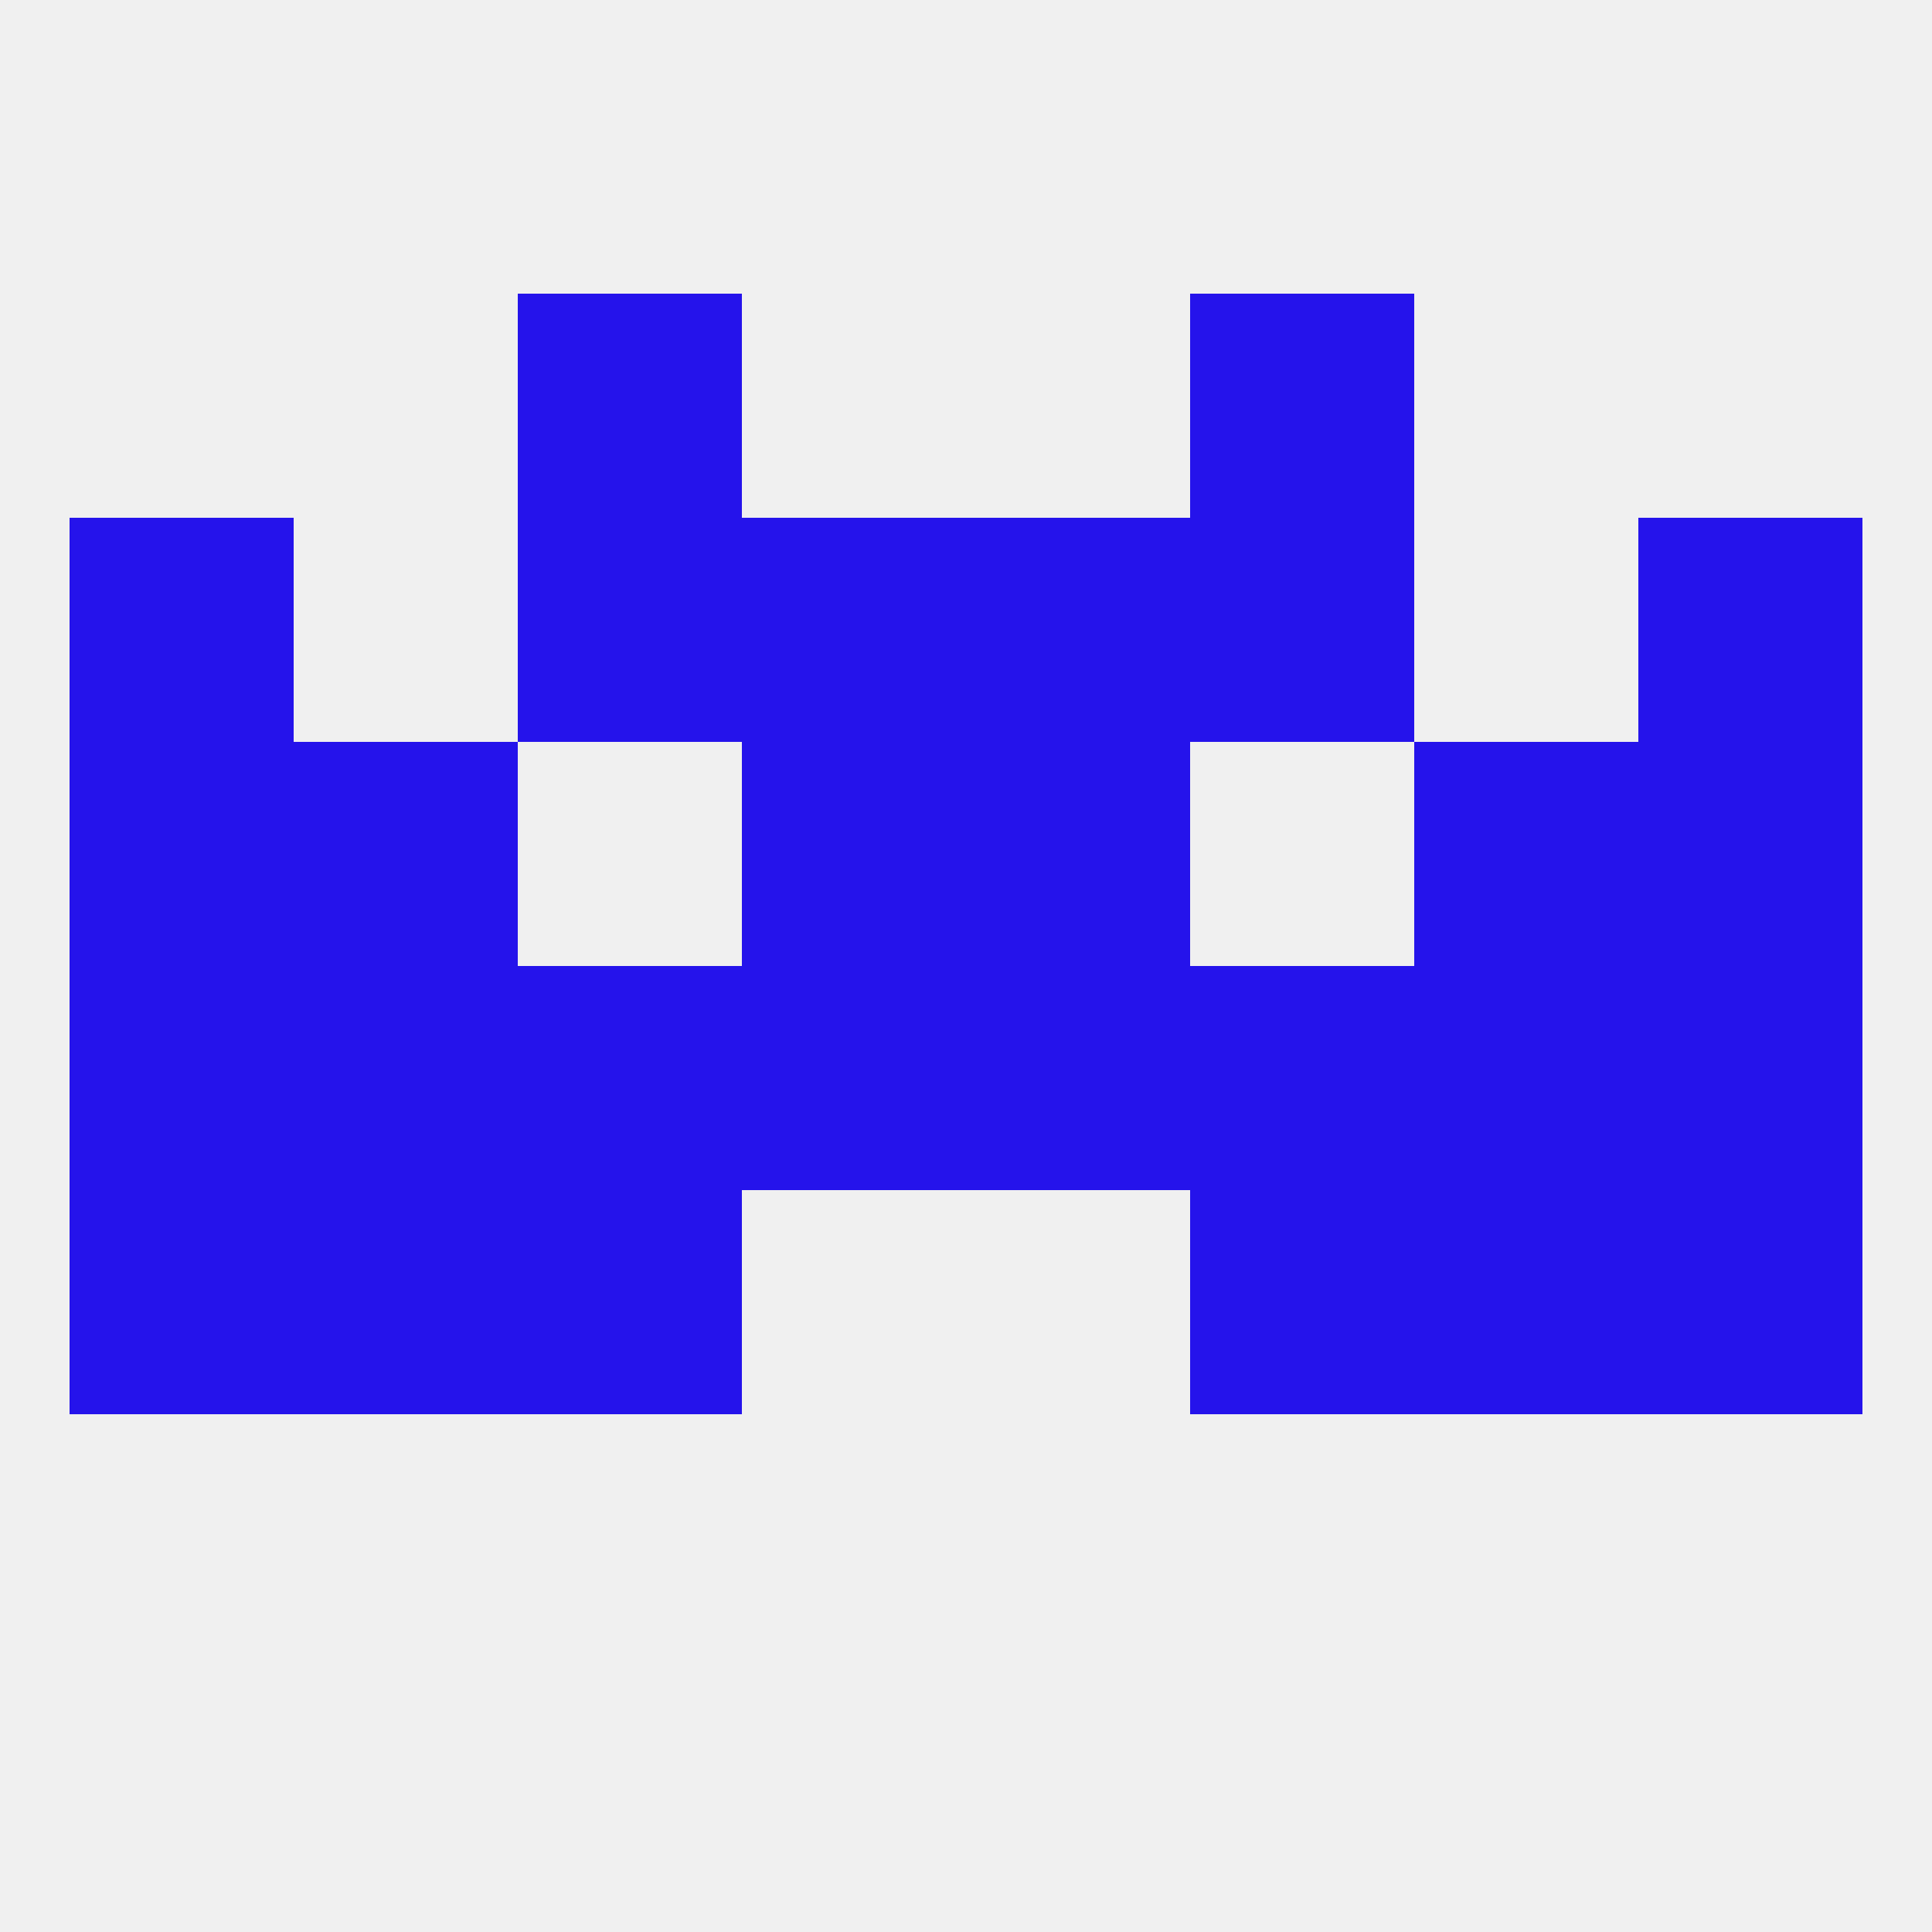
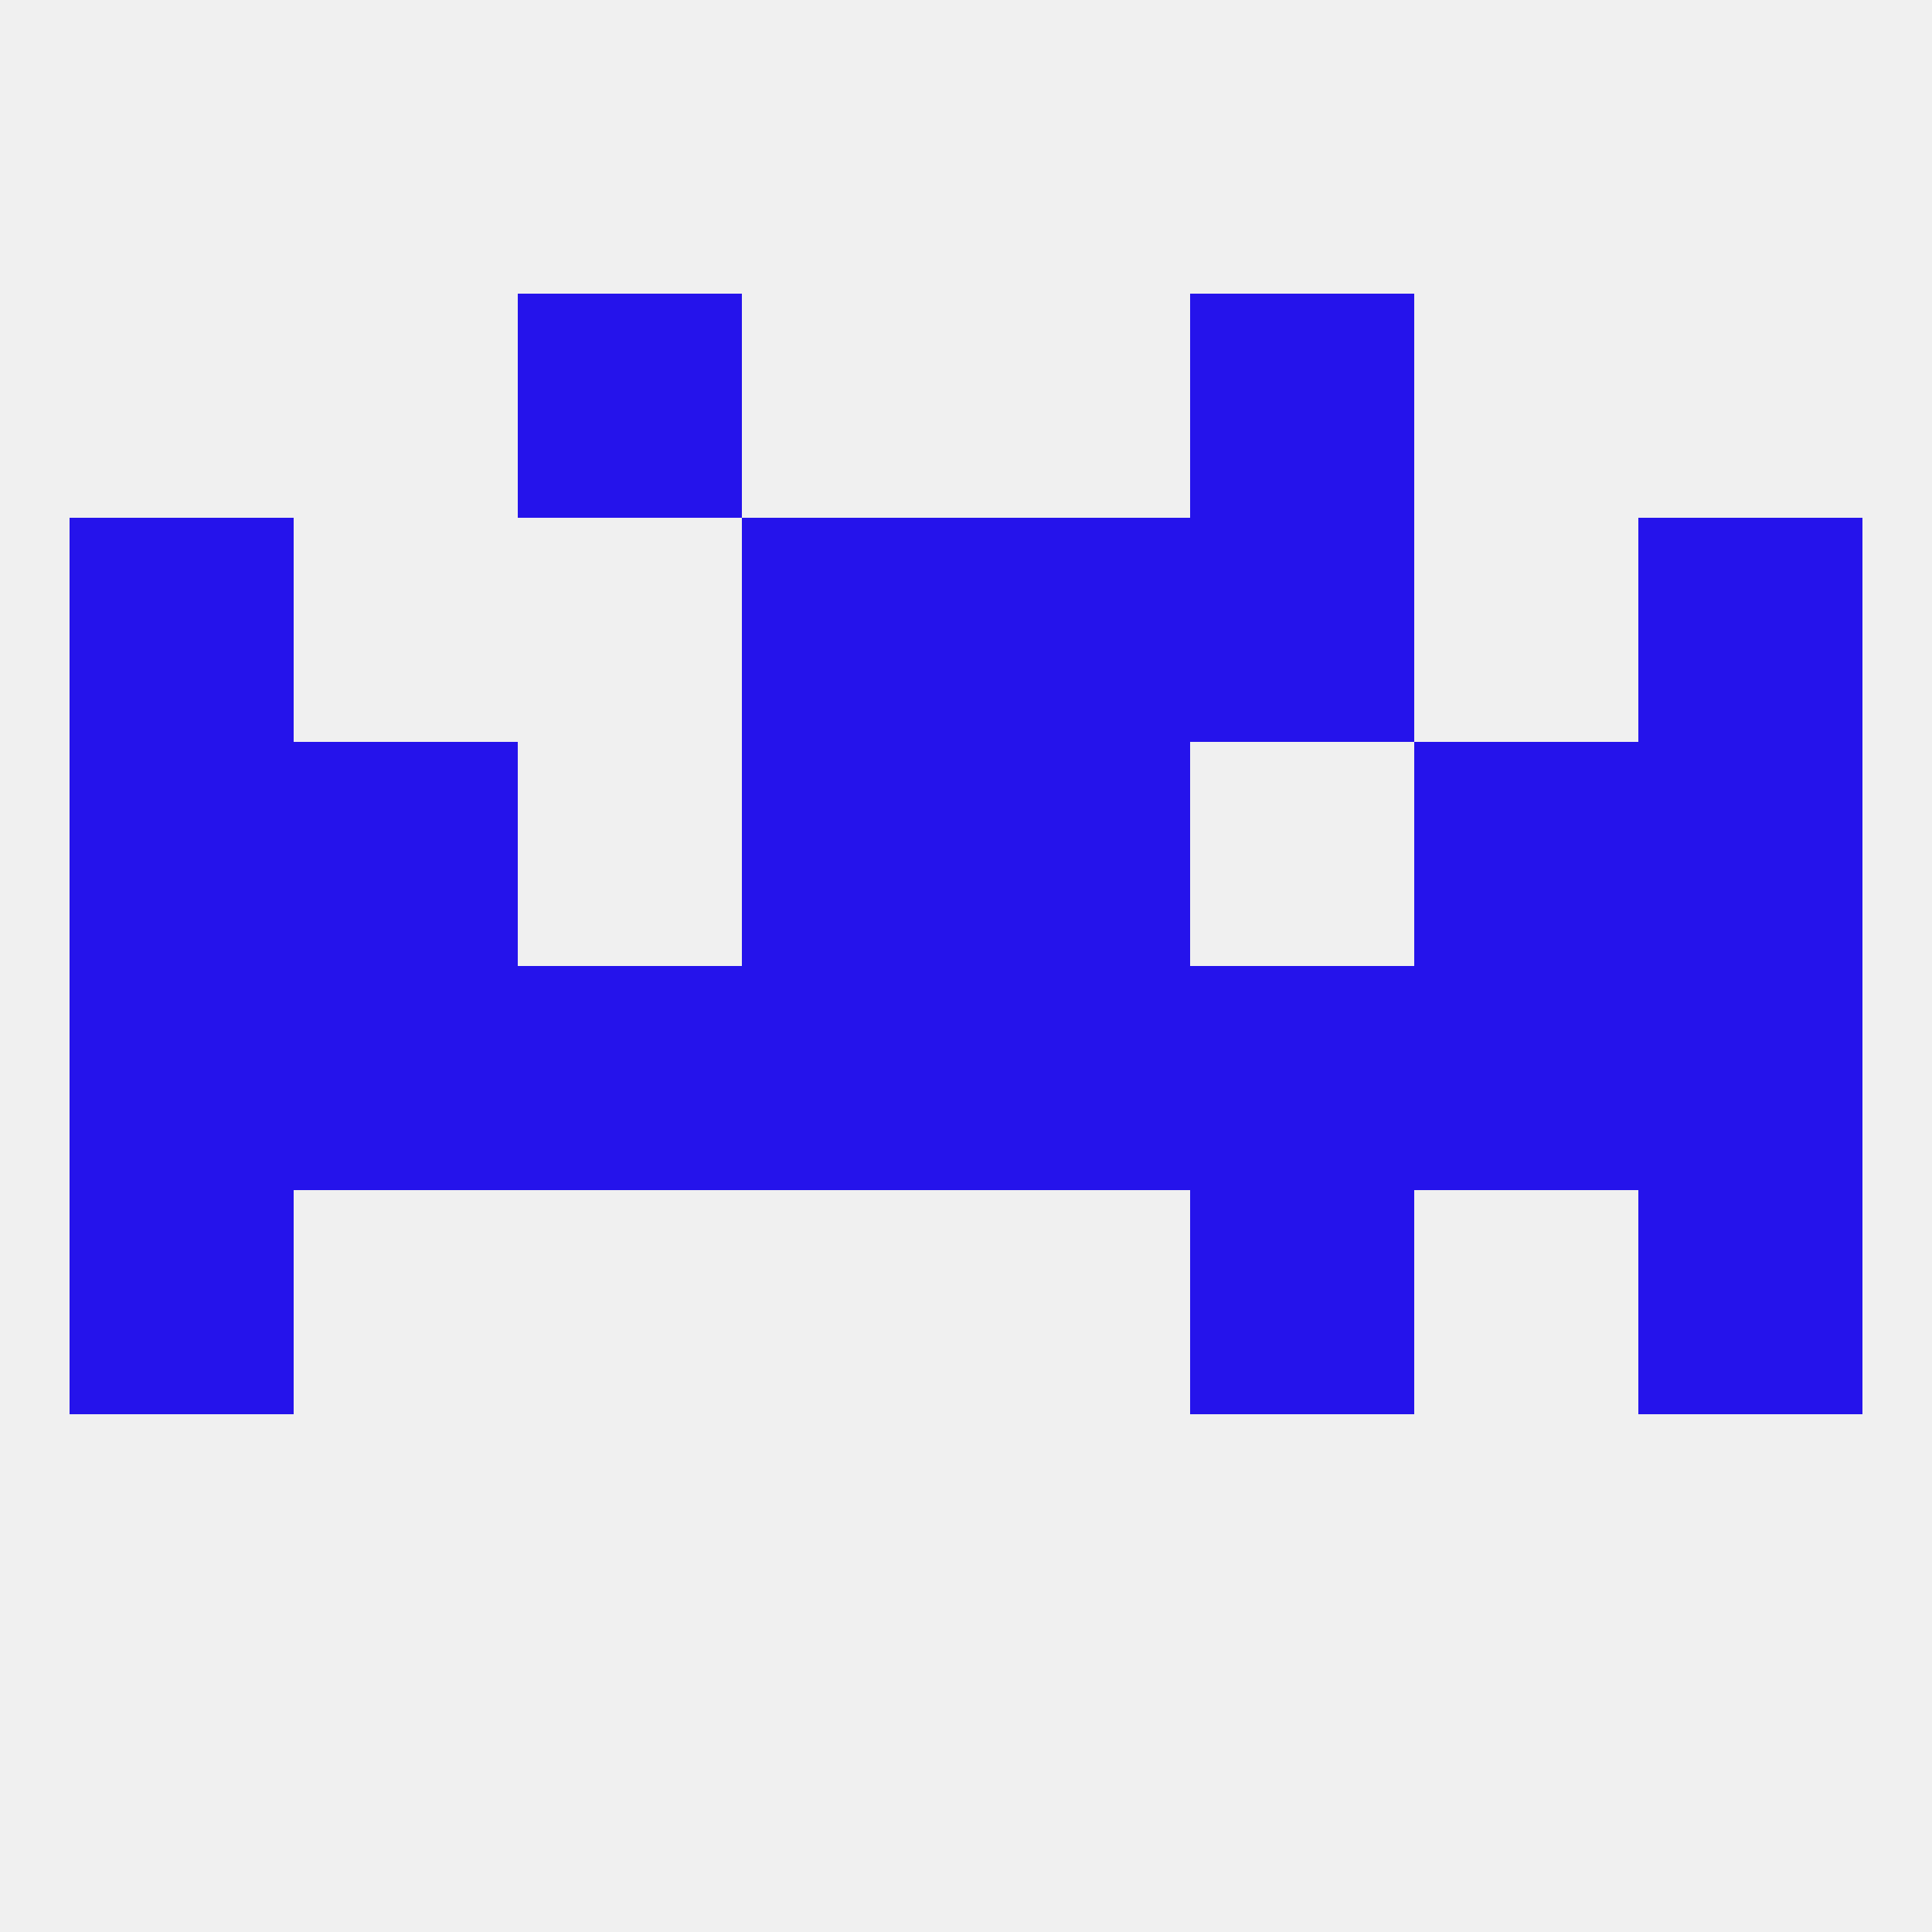
<svg xmlns="http://www.w3.org/2000/svg" version="1.1" baseprofile="full" width="250" height="250" viewBox="0 0 250 250">
  <rect width="100%" height="100%" fill="rgba(240,240,240,255)" />
  <rect x="212" y="154" width="29" height="29" fill="rgba(37,19,235,255)" />
-   <rect x="38" y="154" width="29" height="29" fill="rgba(37,19,235,255)" />
-   <rect x="183" y="154" width="29" height="29" fill="rgba(37,19,235,255)" />
-   <rect x="67" y="154" width="29" height="29" fill="rgba(37,19,235,255)" />
  <rect x="154" y="154" width="29" height="29" fill="rgba(37,19,235,255)" />
  <rect x="9" y="154" width="29" height="29" fill="rgba(37,19,235,255)" />
  <rect x="9" y="125" width="29" height="29" fill="rgba(37,19,235,255)" />
  <rect x="212" y="125" width="29" height="29" fill="rgba(37,19,235,255)" />
  <rect x="183" y="125" width="29" height="29" fill="rgba(37,19,235,255)" />
  <rect x="96" y="125" width="29" height="29" fill="rgba(37,19,235,255)" />
  <rect x="67" y="125" width="29" height="29" fill="rgba(37,19,235,255)" />
  <rect x="154" y="125" width="29" height="29" fill="rgba(37,19,235,255)" />
  <rect x="38" y="125" width="29" height="29" fill="rgba(37,19,235,255)" />
  <rect x="125" y="125" width="29" height="29" fill="rgba(37,19,235,255)" />
  <rect x="96" y="96" width="29" height="29" fill="rgba(37,19,235,255)" />
  <rect x="125" y="96" width="29" height="29" fill="rgba(37,19,235,255)" />
  <rect x="38" y="96" width="29" height="29" fill="rgba(37,19,235,255)" />
  <rect x="183" y="96" width="29" height="29" fill="rgba(37,19,235,255)" />
  <rect x="9" y="96" width="29" height="29" fill="rgba(37,19,235,255)" />
  <rect x="212" y="96" width="29" height="29" fill="rgba(37,19,235,255)" />
  <rect x="96" y="67" width="29" height="29" fill="rgba(37,19,235,255)" />
  <rect x="125" y="67" width="29" height="29" fill="rgba(37,19,235,255)" />
-   <rect x="67" y="67" width="29" height="29" fill="rgba(37,19,235,255)" />
  <rect x="154" y="67" width="29" height="29" fill="rgba(37,19,235,255)" />
  <rect x="9" y="67" width="29" height="29" fill="rgba(37,19,235,255)" />
  <rect x="212" y="67" width="29" height="29" fill="rgba(37,19,235,255)" />
  <rect x="67" y="38" width="29" height="29" fill="rgba(37,19,235,255)" />
  <rect x="154" y="38" width="29" height="29" fill="rgba(37,19,235,255)" />
</svg>